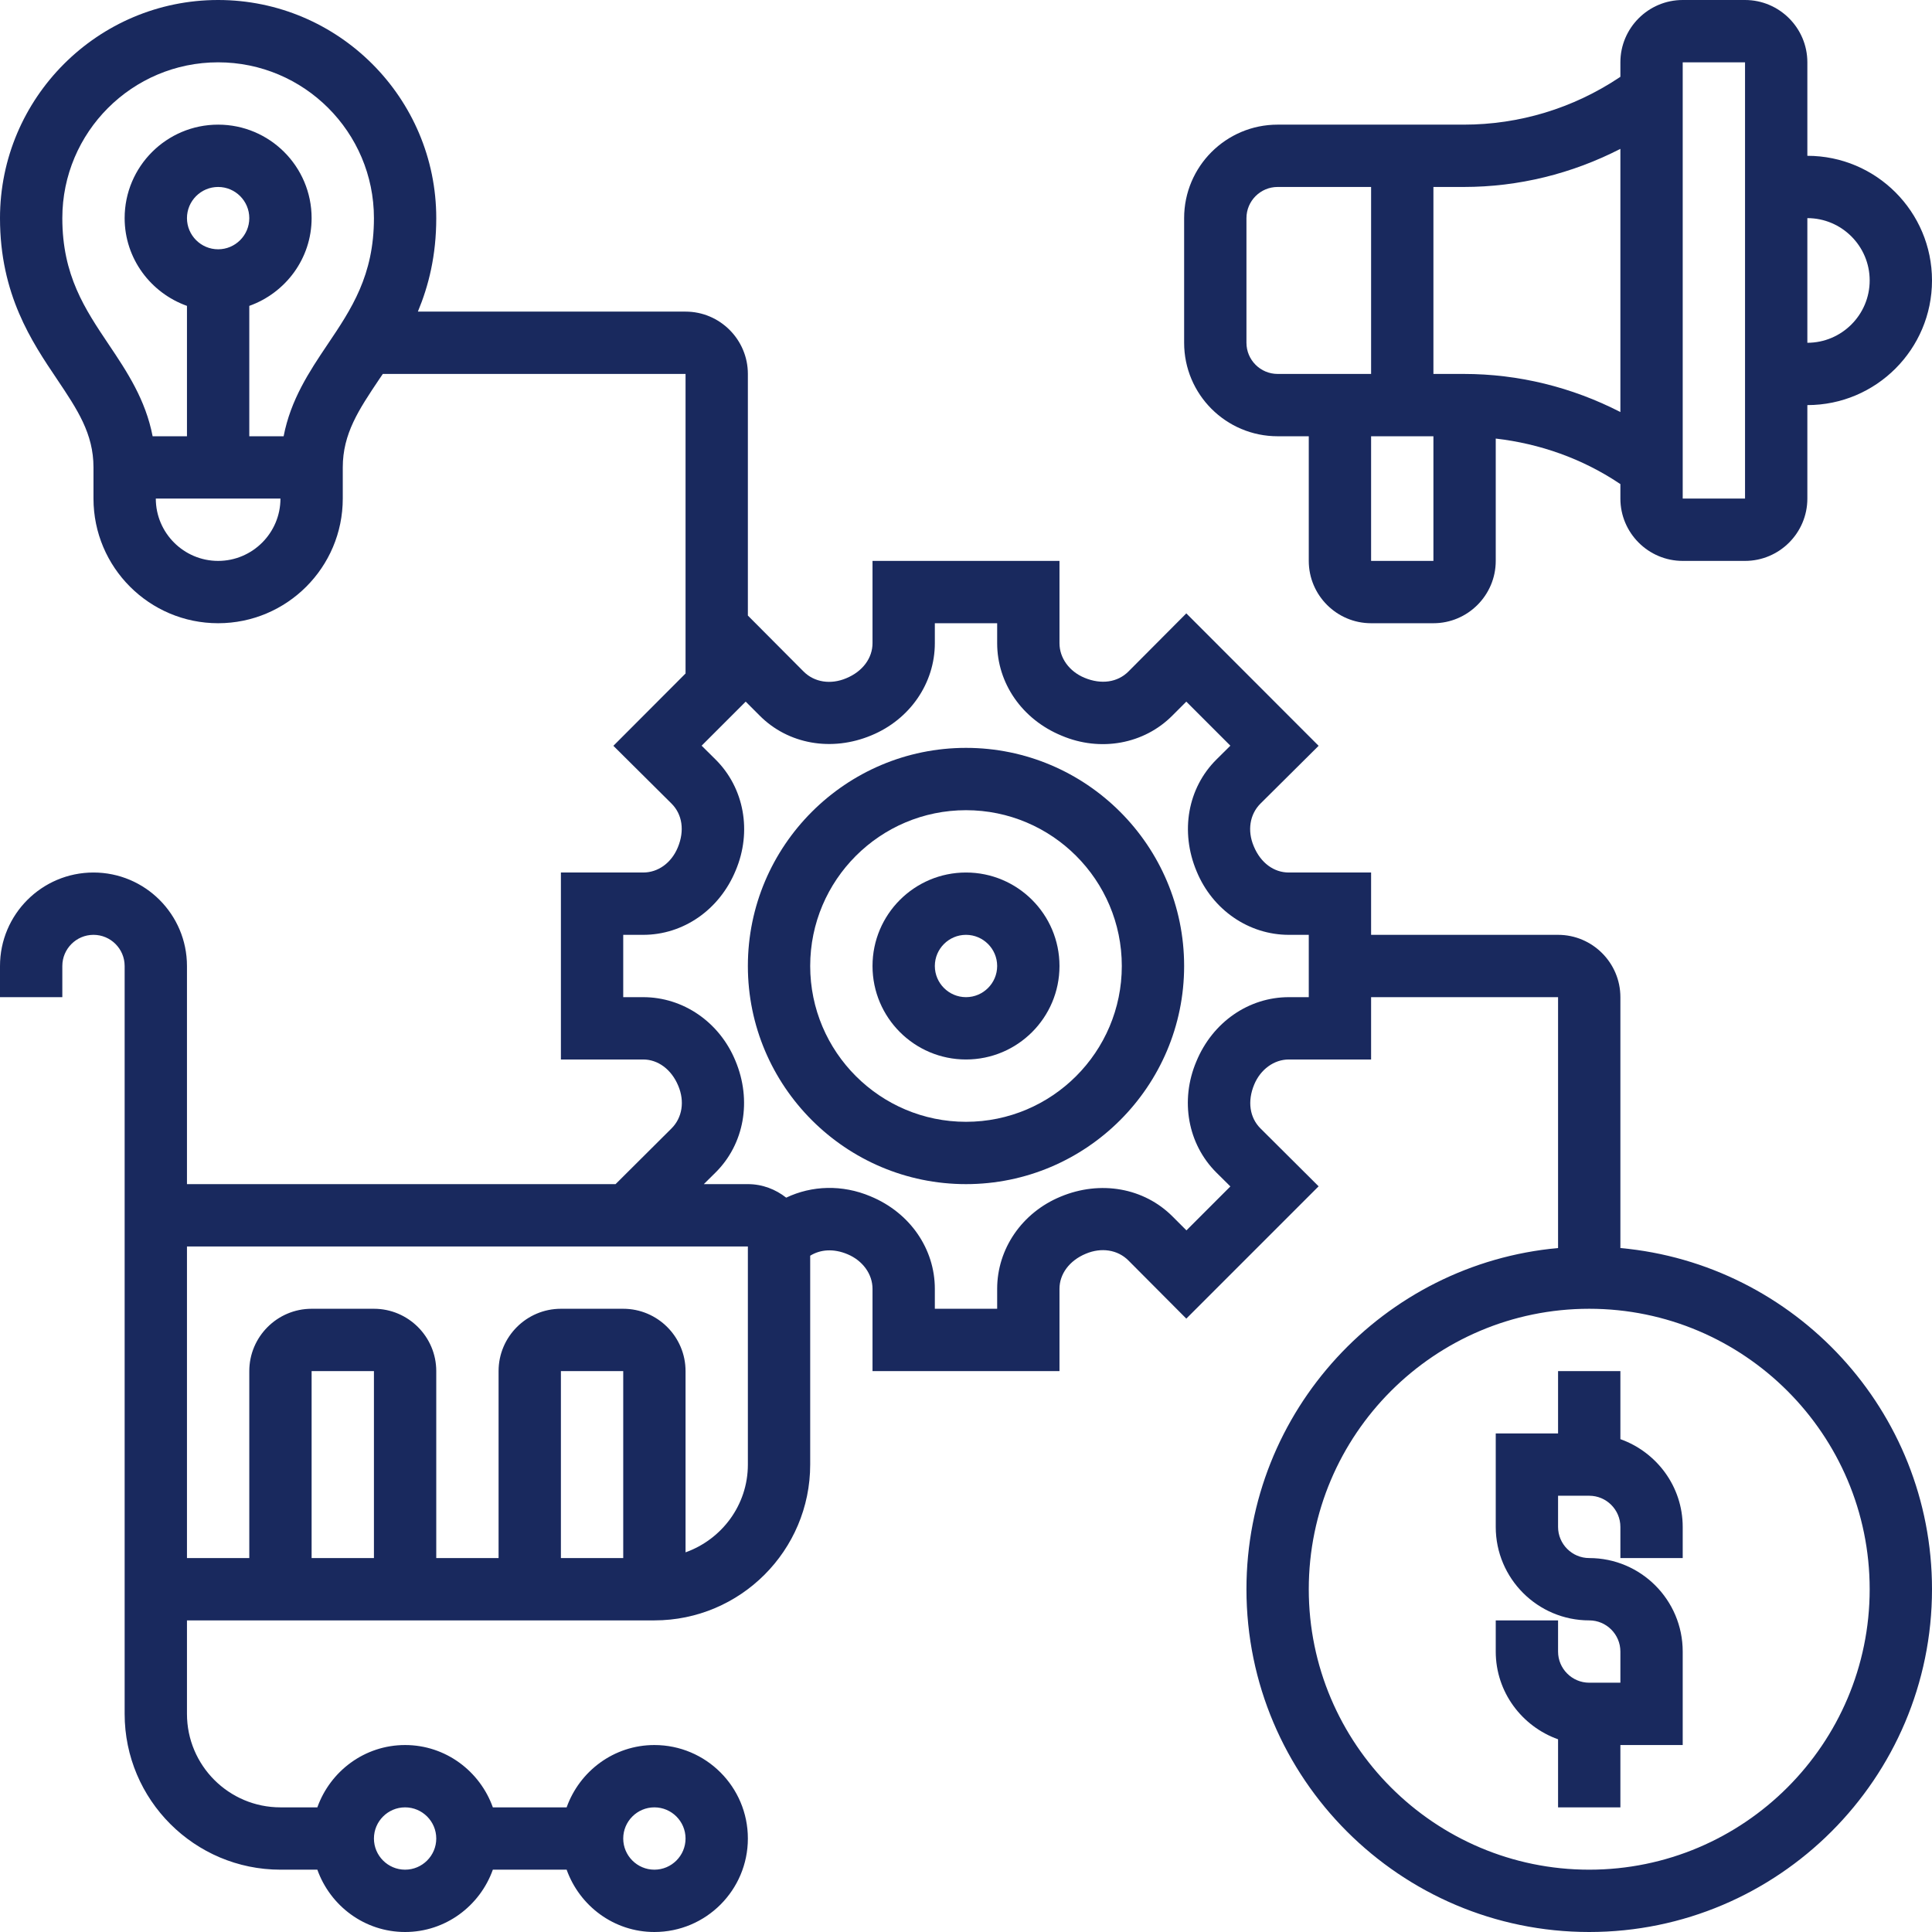
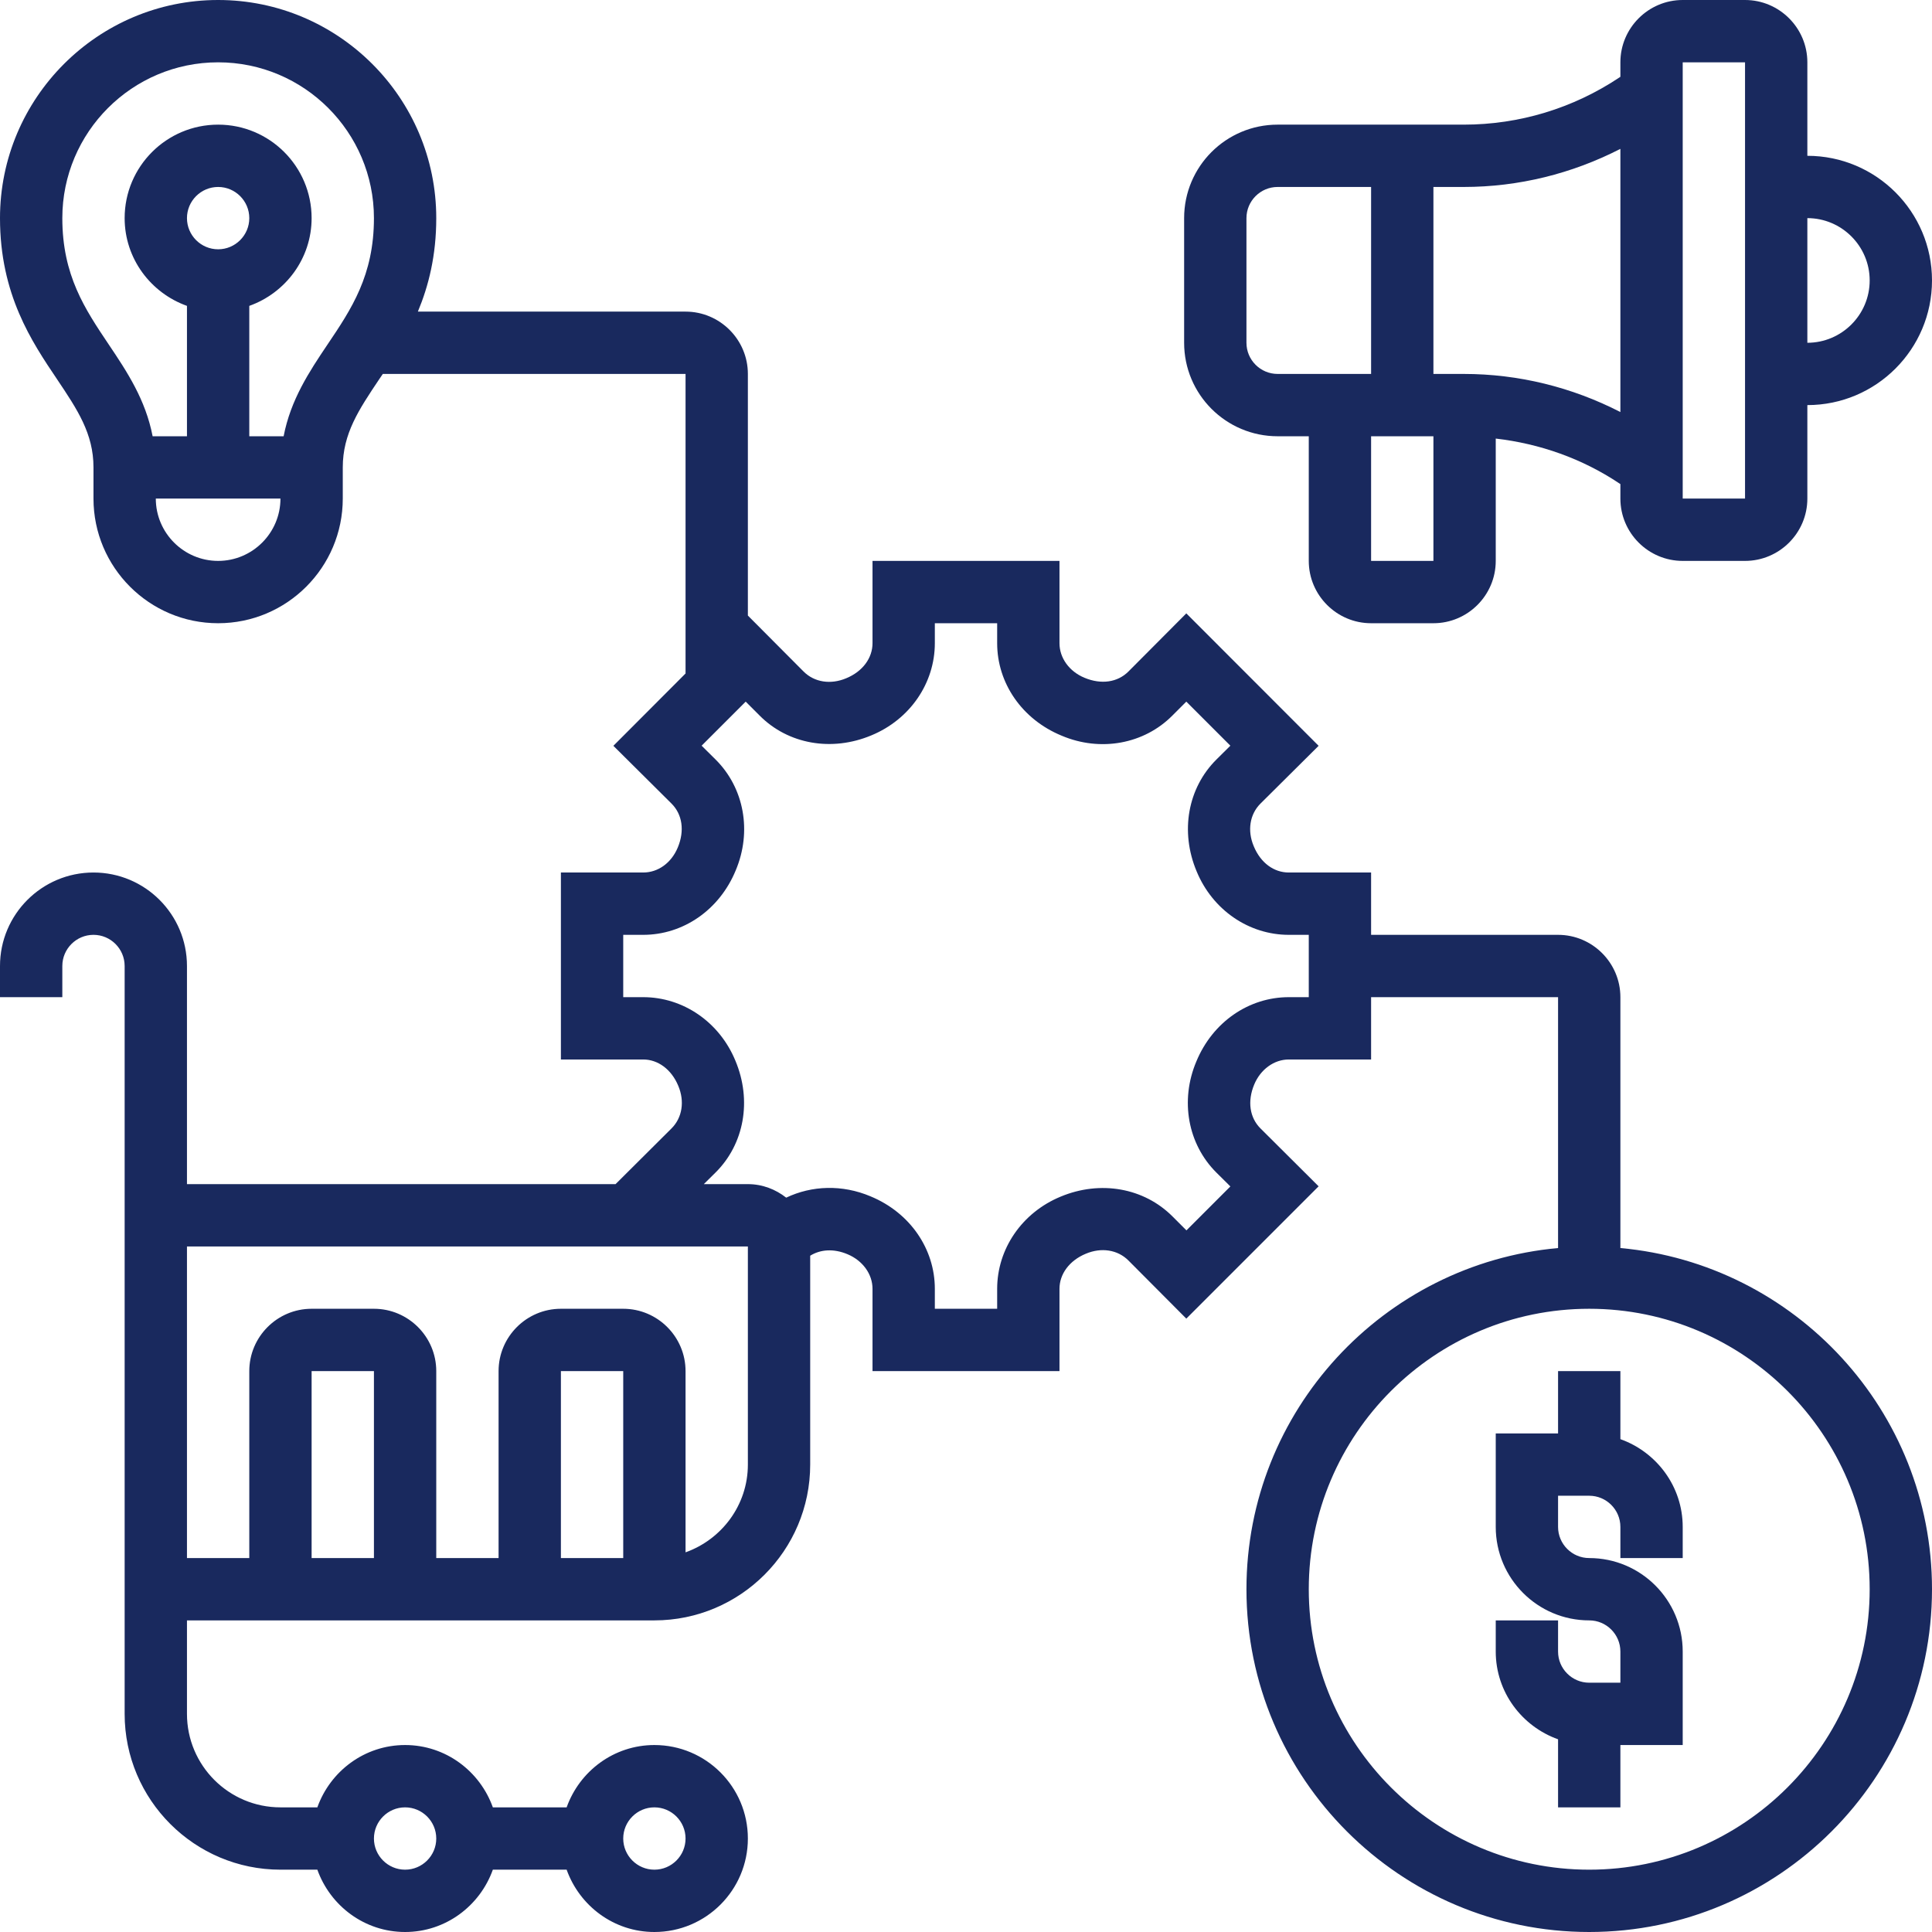
<svg xmlns="http://www.w3.org/2000/svg" fill="#19295e" height="62" preserveAspectRatio="xMidYMid meet" version="1" viewBox="0.0 0.0 62.0 62.0" width="62" zoomAndPan="magnify">
  <g id="change1_1">
-     <path d="M 31 32 C 30.449 32 30 31.551 30 31 C 30 30.449 30.449 30 31 30 C 31.551 30 32 30.449 32 31 C 32 31.551 31.551 32 31 32 Z M 31 28 C 29.344 28 28 29.344 28 31 C 28 32.656 29.344 34 31 34 C 32.656 34 34 32.656 34 31 C 34 29.344 32.656 28 31 28" fill="inherit" />
-     <path d="M 31 36 C 28.242 36 26 33.758 26 31 C 26 28.242 28.242 26 31 26 C 33.758 26 36 28.242 36 31 C 36 33.758 33.758 36 31 36 Z M 31 24 C 27.141 24 24 27.141 24 31 C 24 34.859 27.141 38 31 38 C 34.859 38 38 34.859 38 31 C 38 27.141 34.859 24 31 24" fill="inherit" />
    <path d="M 40 7 C 40 6.449 40.449 6 41 6 L 44 6 L 44 12 L 41 12 C 40.449 12 40 11.551 40 11 Z M 52 4.777 L 52 13.223 C 50.449 12.426 48.734 12 46.973 12 L 46 12 L 46 6 L 46.973 6 C 48.734 6 50.449 5.574 52 4.777 Z M 44 18 L 44 14 L 46 14 L 46 18 Z M 54 2 L 56 2 L 56 16 L 54 16 Z M 60 9 C 60 10.102 59.102 11 58 11 L 58 7 C 59.102 7 60 7.898 60 9 Z M 41 14 L 42 14 L 42 18 C 42 19.102 42.898 20 44 20 L 46 20 C 47.102 20 48 19.102 48 18 L 48 14.074 C 49.414 14.238 50.77 14.715 51.965 15.512 L 52 15.535 L 52 16 C 52 17.102 52.898 18 54 18 L 56 18 C 57.102 18 58 17.102 58 16 L 58 13 C 60.207 13 62 11.207 62 9 C 62 6.793 60.207 5 58 5 L 58 2 C 58 0.898 57.102 0 56 0 L 54 0 C 52.898 0 52 0.898 52 2 L 52 2.465 L 51.965 2.488 C 50.48 3.477 48.754 4 46.973 4 L 41 4 C 39.344 4 38 5.344 38 7 L 38 11 C 38 12.656 39.344 14 41 14" fill="inherit" />
    <path d="M 52 46.184 L 52 44 L 50 44 L 50 46 L 48 46 L 48 49 C 48 50.656 49.344 52 51 52 C 51.551 52 52 52.449 52 53 L 52 54 L 51 54 C 50.449 54 50 53.551 50 53 L 50 52 L 48 52 L 48 53 C 48 54.301 48.84 55.402 50 55.816 L 50 58 L 52 58 L 52 56 L 54 56 L 54 53 C 54 51.344 52.656 50 51 50 C 50.449 50 50 49.551 50 49 L 50 48 L 51 48 C 51.551 48 52 48.449 52 49 L 52 50 L 54 50 L 54 49 C 54 47.699 53.16 46.598 52 46.184" fill="inherit" />
    <path d="M 51 60 C 46.035 60 42 55.961 42 51 C 42 46.035 46.035 42 51 42 C 55.965 42 60 46.035 60 51 C 60 55.961 55.965 60 51 60 Z M 42 32 L 41.359 32 C 40.078 32 38.914 32.797 38.391 34.066 C 37.863 35.316 38.117 36.715 39.035 37.629 L 39.484 38.074 L 38.074 39.484 L 37.629 39.039 C 36.715 38.121 35.316 37.867 34.035 38.402 C 32.797 38.914 32 40.078 32 41.359 L 32 42 L 30 42 L 30 41.359 C 30 40.078 29.203 38.914 27.934 38.391 C 27.027 38.008 26.051 38.043 25.23 38.434 C 24.891 38.168 24.469 38 24 38 L 22.586 38 L 22.961 37.629 C 23.883 36.715 24.137 35.316 23.598 34.035 C 23.086 32.797 21.922 32 20.641 32 L 20 32 L 20 30 L 20.641 30 C 21.922 30 23.086 29.203 23.609 27.934 C 24.137 26.684 23.883 25.285 22.961 24.371 L 22.516 23.93 L 23.93 22.516 L 24.375 22.961 C 25.289 23.883 26.688 24.133 27.965 23.598 C 29.203 23.086 30 21.922 30 20.641 L 30 20 L 32 20 L 32 20.641 C 32 21.922 32.797 23.086 34.07 23.609 C 35.316 24.137 36.715 23.879 37.625 22.961 L 38.07 22.516 L 39.484 23.93 L 39.039 24.371 C 38.117 25.285 37.863 26.684 38.402 27.965 C 38.914 29.203 40.078 30 41.359 30 L 42 30 Z M 24 47 C 24 48.301 23.16 49.402 22 49.816 L 22 44 C 22 42.898 21.102 42 20 42 L 18 42 C 16.898 42 16 42.898 16 44 L 16 50 L 14 50 L 14 44 C 14 42.898 13.102 42 12 42 L 10 42 C 8.898 42 8 42.898 8 44 L 8 50 L 6 50 L 6 40 L 24 40 Z M 20 50 L 18 50 L 18 44 L 20 44 Z M 12 50 L 10 50 L 10 44 L 12 44 Z M 13 58 C 13.551 58 14 58.449 14 59 C 14 59.551 13.551 60 13 60 C 12.449 60 12 59.551 12 59 C 12 58.449 12.449 58 13 58 Z M 21 58 C 21.551 58 22 58.449 22 59 C 22 59.551 21.551 60 21 60 C 20.449 60 20 59.551 20 59 C 20 58.449 20.449 58 21 58 Z M 10.508 11.059 C 9.922 11.93 9.328 12.828 9.102 14 L 8 14 L 8 9.816 C 9.16 9.402 10 8.301 10 7 C 10 5.344 8.656 4 7 4 C 5.344 4 4 5.344 4 7 C 4 8.301 4.84 9.402 6 9.816 L 6 14 L 4.898 14 C 4.672 12.828 4.078 11.93 3.492 11.059 C 2.727 9.918 2 8.84 2 7 C 2 4.242 4.242 2 7 2 C 9.758 2 12 4.242 12 7 C 12 8.84 11.277 9.918 10.508 11.059 Z M 6 7 C 6 6.449 6.449 6 7 6 C 7.551 6 8 6.449 8 7 C 8 7.551 7.551 8 7 8 C 6.449 8 6 7.551 6 7 Z M 7 18 C 5.898 18 5 17.102 5 16 L 9 16 C 9 17.102 8.102 18 7 18 Z M 52 40.051 L 52 32 C 52 30.898 51.102 30 50 30 L 44 30 L 44 28 L 41.359 28 C 40.883 28 40.457 27.695 40.234 27.156 C 40.023 26.656 40.105 26.133 40.449 25.789 L 42.316 23.934 L 38.07 19.684 L 36.211 21.551 C 35.867 21.895 35.344 21.977 34.801 21.75 C 34.312 21.547 34 21.113 34 20.641 L 34 18 L 28 18 L 28 20.641 C 28 21.113 27.688 21.547 27.156 21.766 C 26.656 21.977 26.133 21.895 25.789 21.551 L 24 19.754 L 24 12 C 24 10.898 23.102 10 22 10 L 13.41 10 C 13.754 9.176 14 8.203 14 7 C 14 3.141 10.859 0 7 0 C 3.141 0 0 3.141 0 7 C 0 9.449 1.016 10.961 1.832 12.172 C 2.484 13.145 3 13.914 3 15 L 3 16 C 3 18.207 4.793 20 7 20 C 9.207 20 11 18.207 11 16 L 11 15 C 11 13.914 11.516 13.145 12.168 12.172 C 12.207 12.117 12.246 12.059 12.285 12 L 22 12 L 22 21.613 L 19.684 23.934 L 21.551 25.789 C 21.895 26.133 21.977 26.656 21.75 27.199 C 21.543 27.695 21.117 28 20.641 28 L 18 28 L 18 34 L 20.641 34 C 21.113 34 21.547 34.316 21.766 34.844 C 21.977 35.344 21.895 35.867 21.551 36.211 L 19.754 38 L 6 38 L 6 31 C 6 29.344 4.656 28 3 28 C 1.344 28 0 29.344 0 31 L 0 32 L 2 32 L 2 31 C 2 30.449 2.449 30 3 30 C 3.551 30 4 30.449 4 31 L 4 55 C 4 57.758 6.242 60 9 60 L 10.184 60 C 10.598 61.16 11.699 62 13 62 C 14.301 62 15.402 61.16 15.816 60 L 18.184 60 C 18.598 61.16 19.699 62 21 62 C 22.656 62 24 60.656 24 59 C 24 57.344 22.656 56 21 56 C 19.699 56 18.598 56.84 18.184 58 L 15.816 58 C 15.402 56.84 14.301 56 13 56 C 11.699 56 10.598 56.84 10.184 58 L 9 58 C 7.344 58 6 56.656 6 55 L 6 52 L 21 52 C 23.758 52 26 49.758 26 47 L 26 40.297 C 26.328 40.094 26.754 40.062 27.199 40.25 C 27.684 40.453 28 40.887 28 41.359 L 28 44 L 34 44 L 34 41.359 C 34 40.887 34.316 40.453 34.844 40.234 C 35.344 40.023 35.867 40.105 36.211 40.449 L 38.07 42.316 L 42.316 38.07 L 40.449 36.211 C 40.105 35.867 40.023 35.344 40.25 34.801 C 40.453 34.316 40.887 34 41.359 34 L 44 34 L 44 32 L 50 32 L 50 40.051 C 44.402 40.559 40 45.273 40 51 C 40 57.066 44.934 62 51 62 C 57.066 62 62 57.066 62 51 C 62 45.273 57.598 40.559 52 40.051" fill="inherit" />
  </g>
</svg>